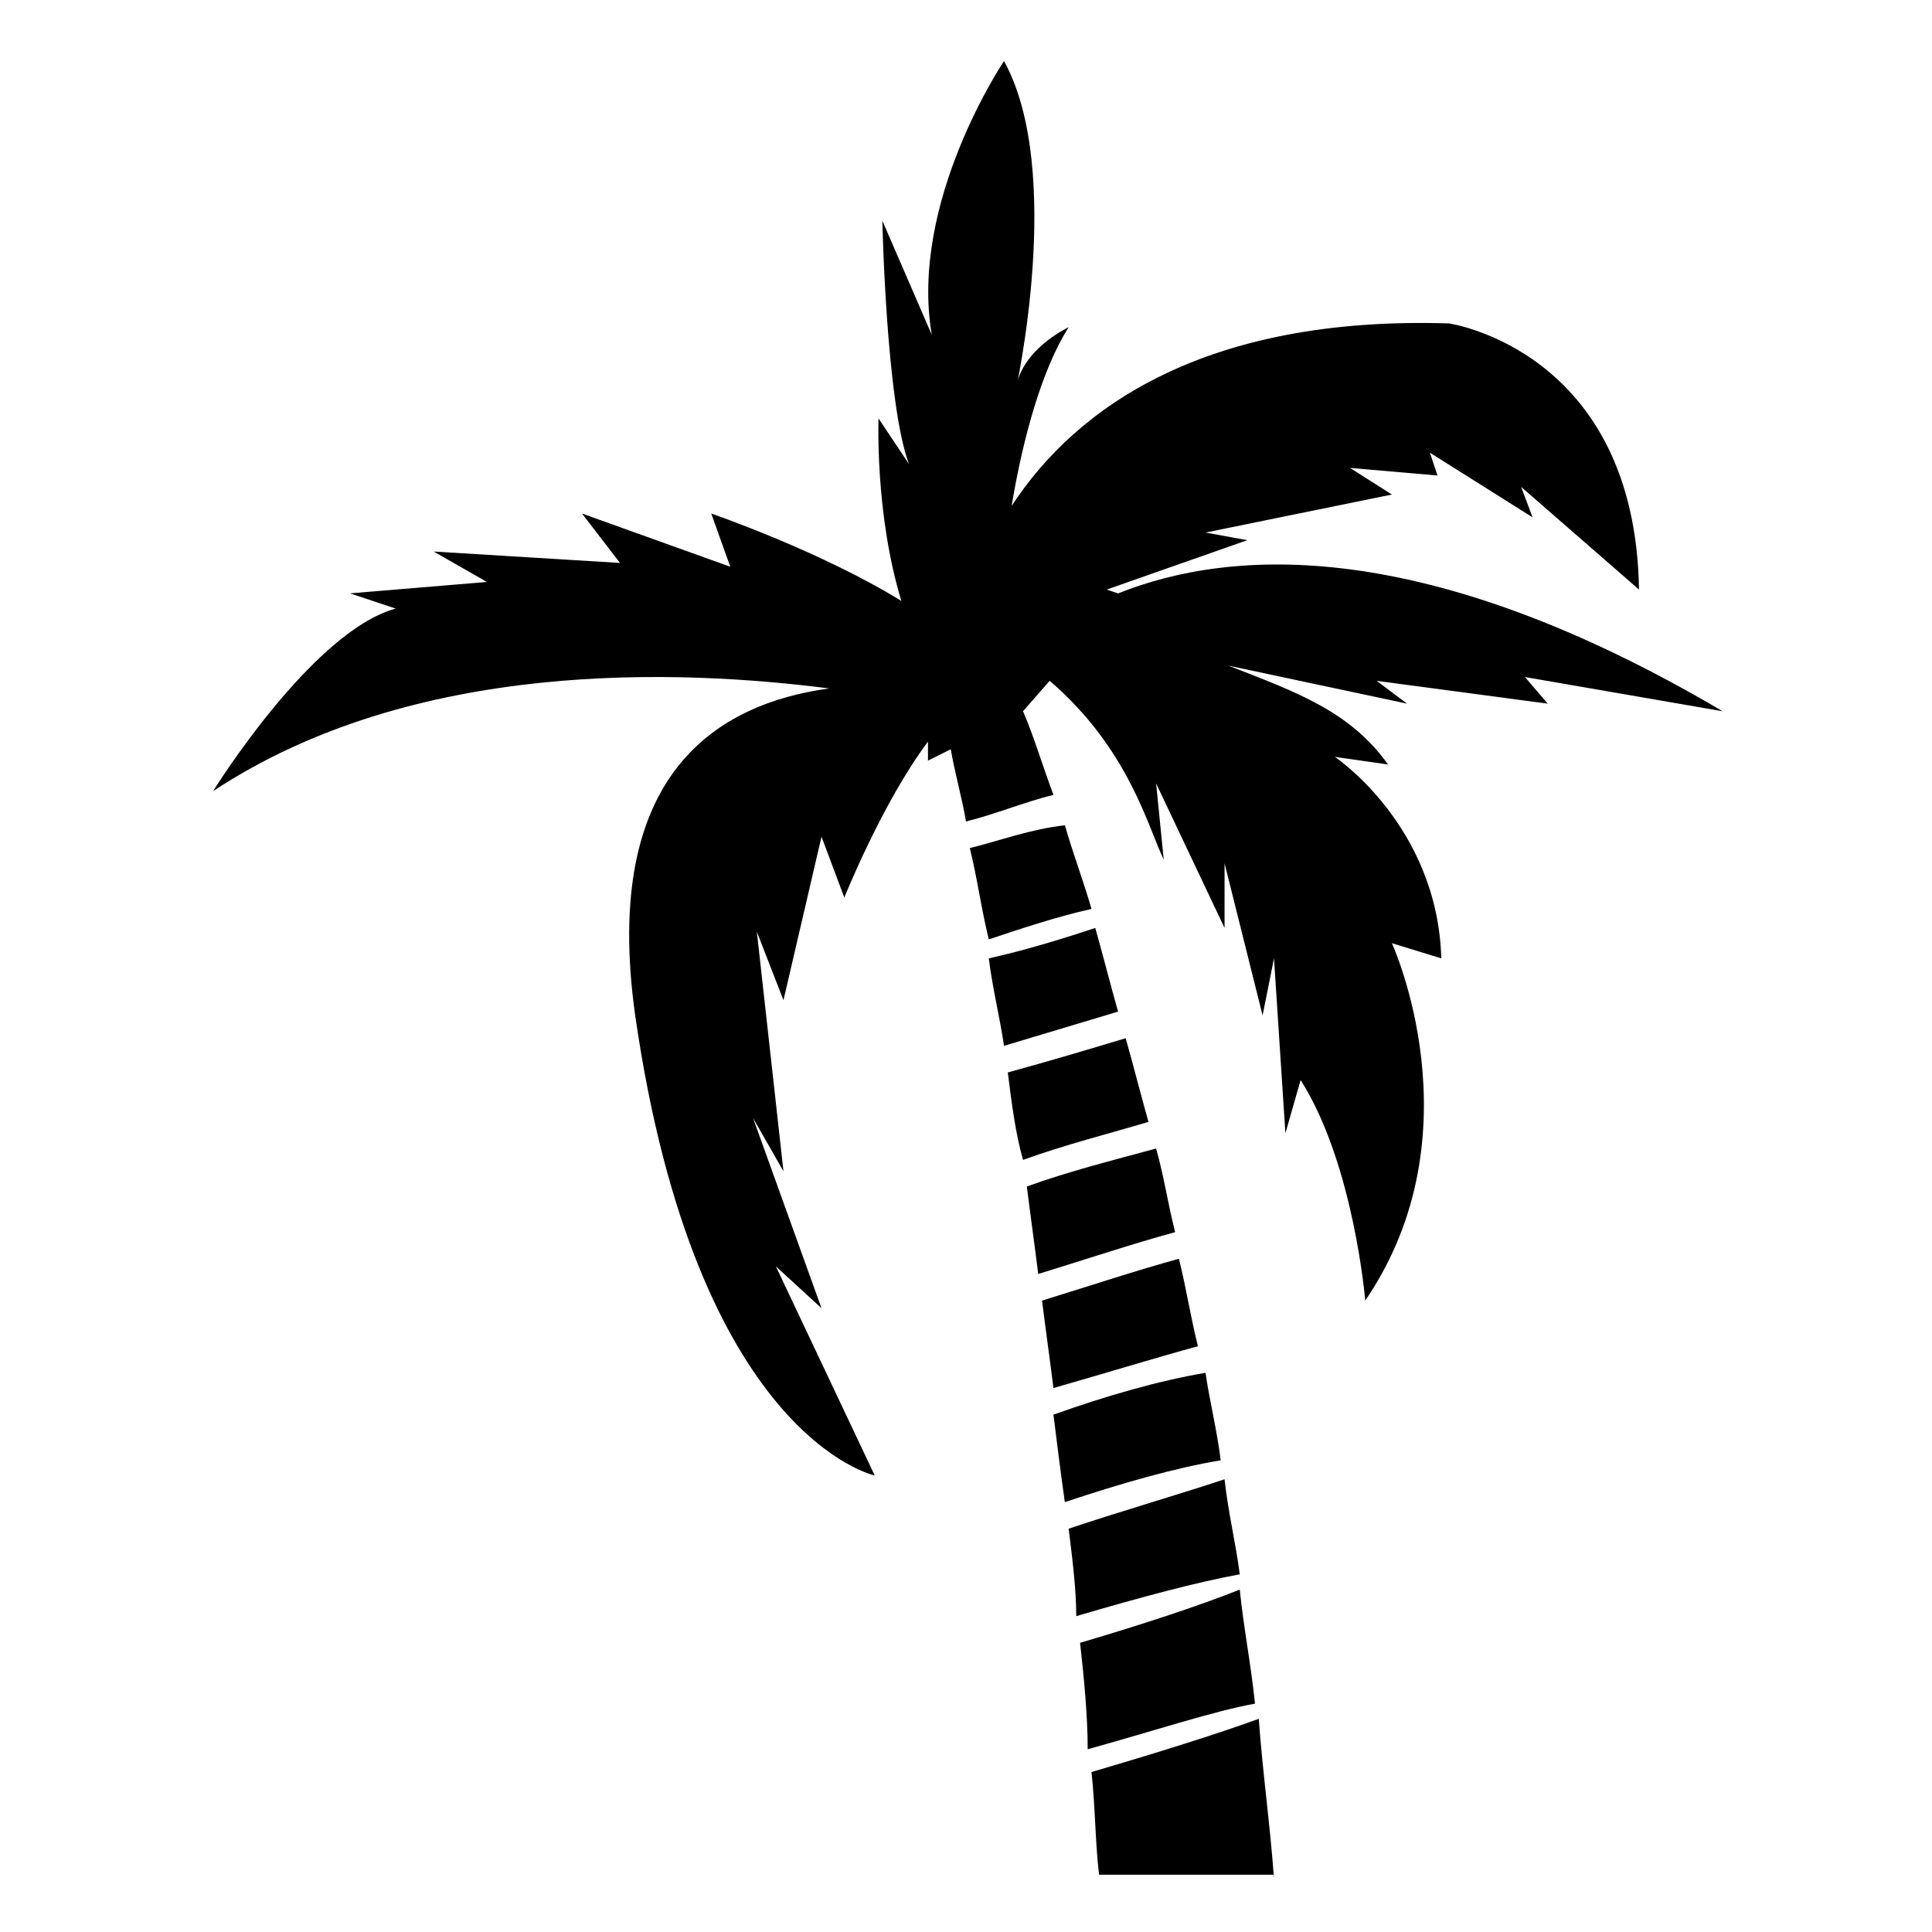
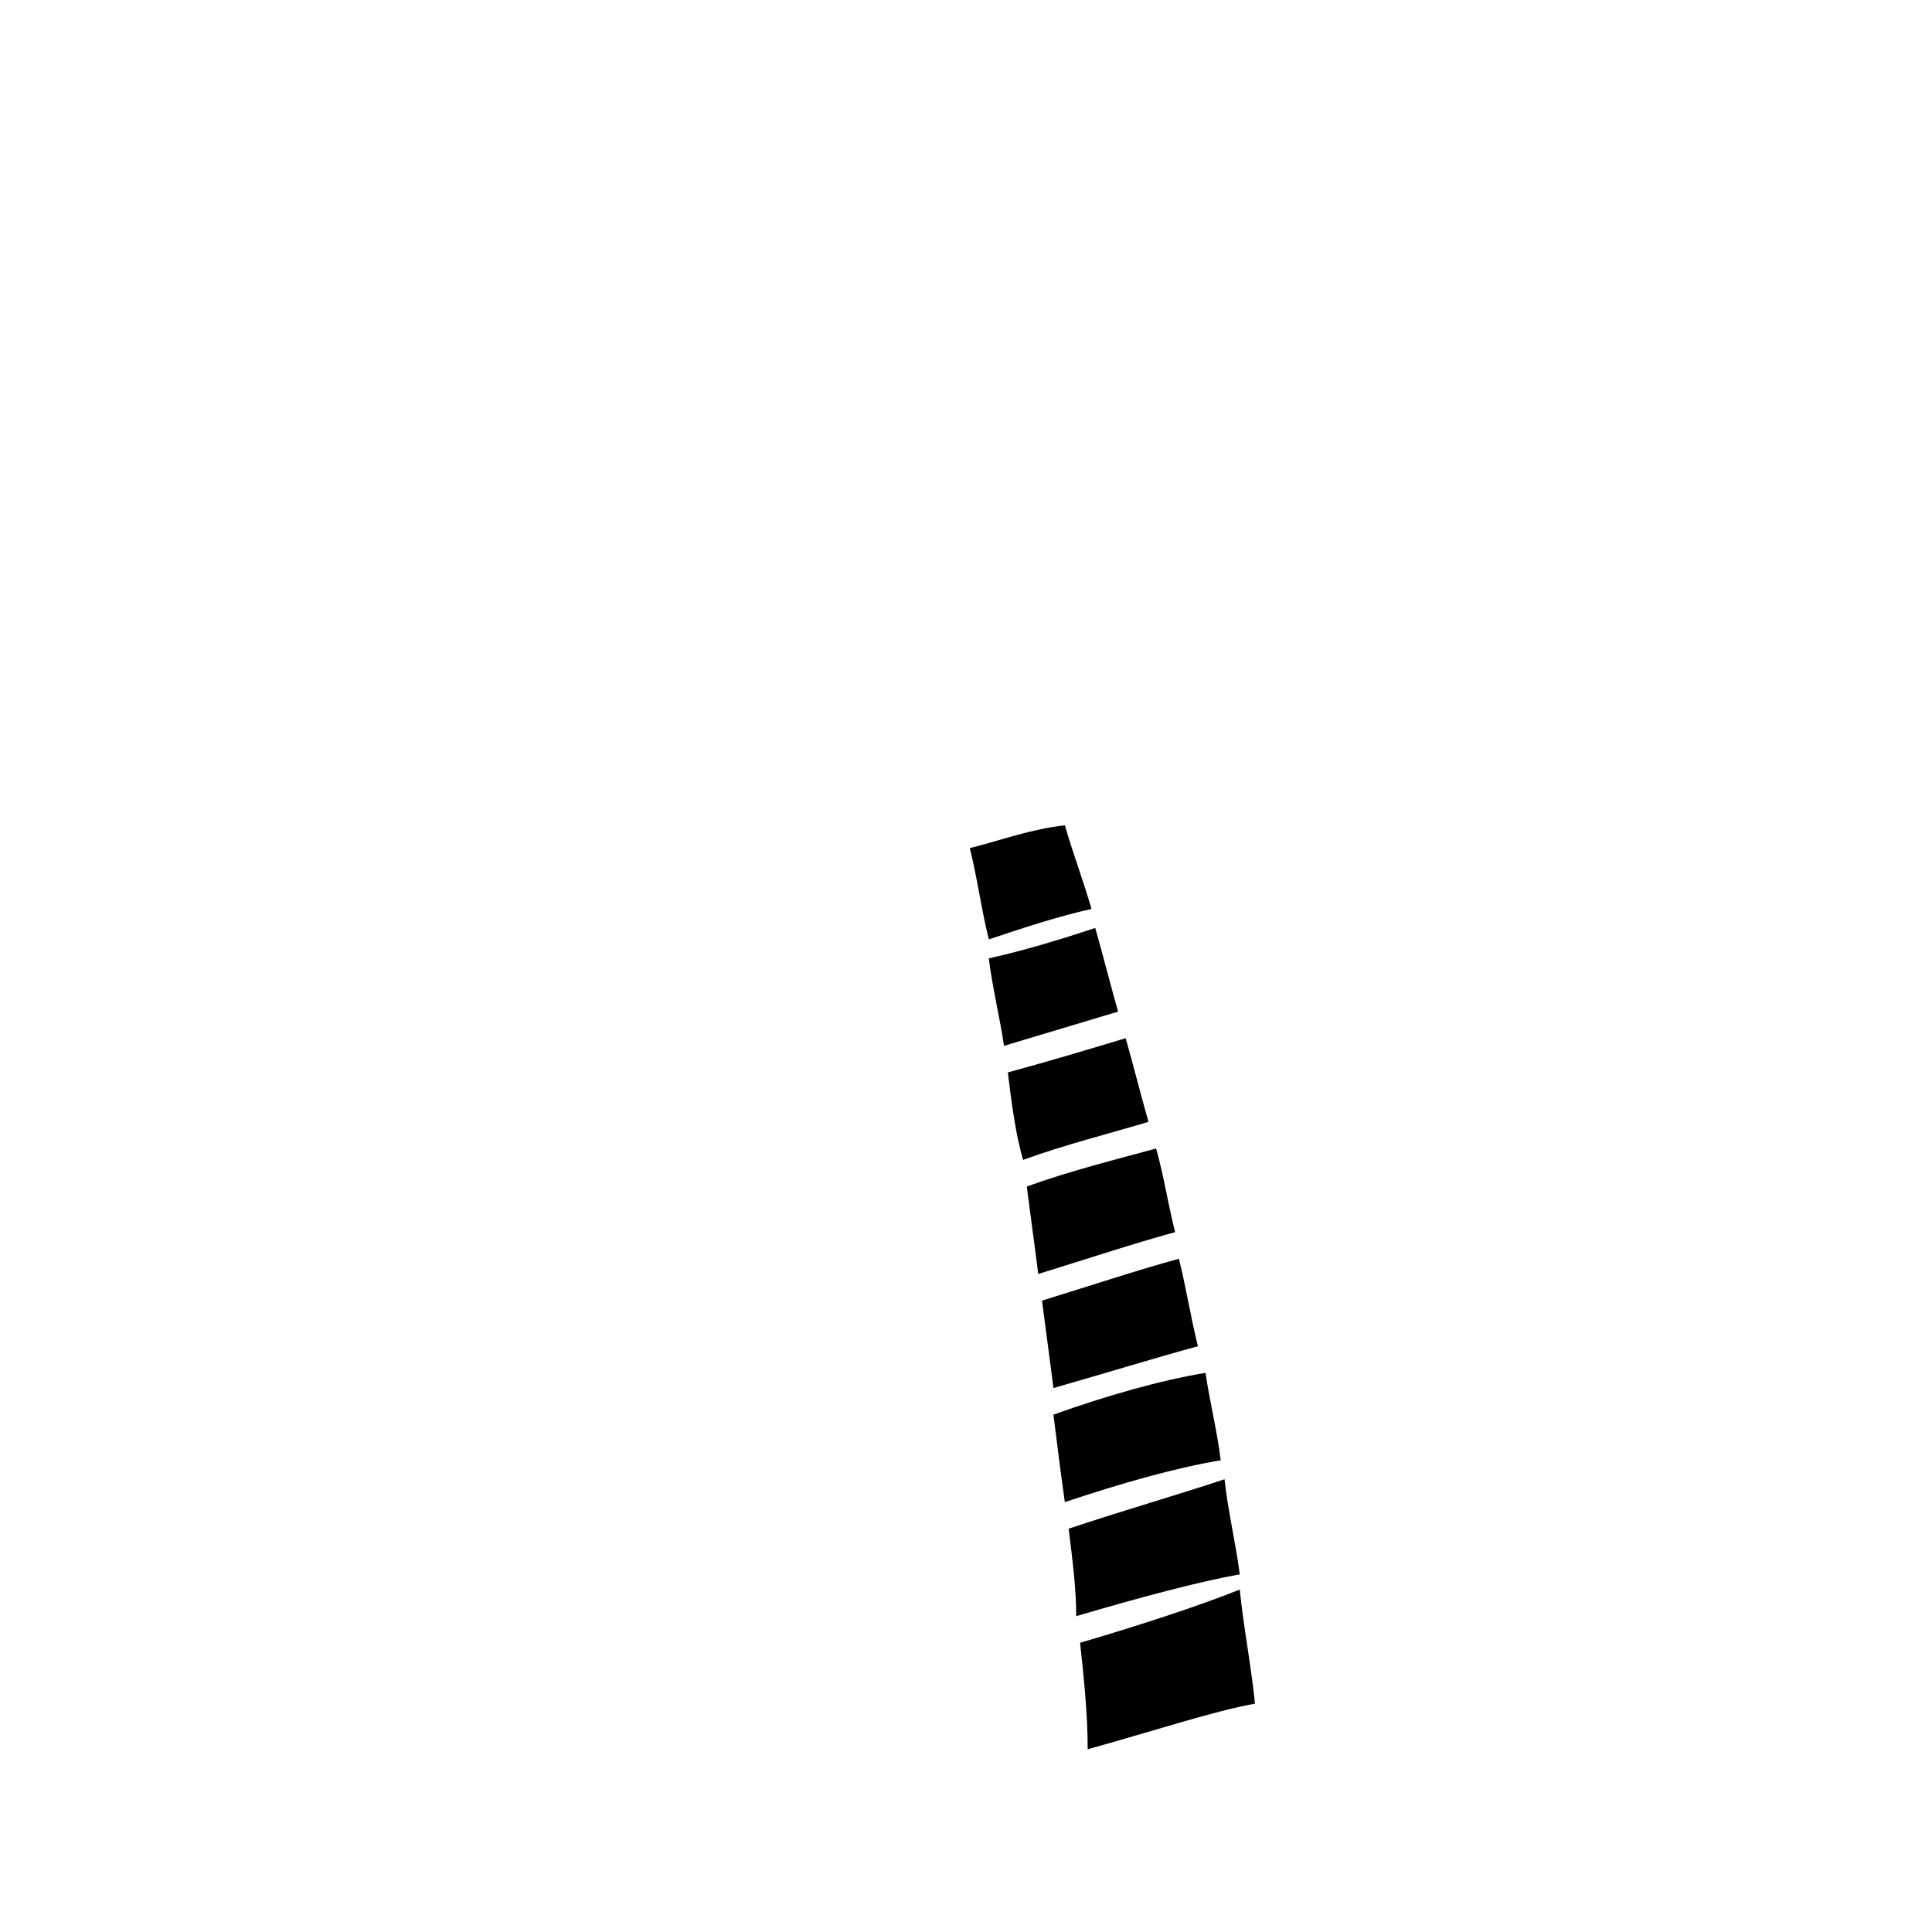
<svg xmlns="http://www.w3.org/2000/svg" fill="#000000" width="800px" height="800px" version="1.1" viewBox="144 144 512 512">
  <g>
    <path d="m401.01 368.76c2.016 8.062 3.023 16.121 5.039 24.184 9.07-3.023 18.137-6.047 27.207-8.062-2.016-7.055-5.039-15.113-7.055-22.168-9.07 1.008-17.133 4.031-25.191 6.047z" />
    <path d="m406.04 397.98c1.008 8.062 3.023 16.121 4.031 23.176 10.078-3.023 20.152-6.047 30.23-9.07-2.016-7.055-4.031-15.113-6.047-22.168-9.07 3.023-19.145 6.047-28.215 8.062z" />
    <path d="m411.08 428.21c1.008 8.062 2.016 16.121 4.031 23.176 11.082-4.031 23.176-7.055 33.25-10.078-2.016-7.055-4.031-15.113-6.047-22.168-10.074 3.027-20.148 6.047-31.234 9.07z" />
    <path d="m416.12 458.44c1.008 8.062 2.016 15.113 3.023 23.176 13.098-4.031 25.191-8.062 36.273-11.082-2.016-8.062-3.023-15.113-5.039-22.168-11.082 3.019-23.176 6.043-34.258 10.074z" />
    <path d="m420.15 488.67c1.008 8.062 2.016 15.113 3.023 23.176 14.105-4.031 27.207-8.062 38.289-11.082-2.016-8.062-3.023-15.113-5.039-23.176-11.086 3.023-23.176 7.051-36.273 11.082z" />
    <path d="m423.17 518.9c1.008 8.062 2.016 16.121 3.023 23.176 15.113-5.039 29.223-9.07 41.312-11.082-1.008-8.062-3.023-16.121-4.031-23.176-12.09 2.012-26.195 6.043-40.305 11.082z" />
    <path d="m427.2 549.12c1.008 8.062 2.016 16.121 2.016 23.176 17.129-5.039 32.242-9.07 43.328-11.082-1.008-8.062-3.023-16.121-4.031-25.191-12.09 4.031-26.195 8.062-41.312 13.098z" />
    <path d="m430.23 579.36c1.008 9.07 2.016 19.145 2.016 28.215 18.137-5.039 33.25-10.078 44.336-12.09-1.008-10.078-3.023-20.152-4.031-30.23-10.074 4.027-25.191 9.066-42.32 14.105z" />
-     <path d="m481.62 641.83c-1.008-14.105-3.023-28.215-4.031-42.32-11.082 4.031-27.207 9.07-44.336 14.105 1.008 9.07 1.008 19.145 2.016 27.207h46.352z" />
-     <path d="m200.49 353.65c53.402-35.266 123.94-32.242 163.23-27.207-29.223 4.031-60.457 22.168-51.387 86.656 16.121 111.85 63.48 121.92 63.48 121.92l-26.199-55.418 12.09 11.082-18.137-50.383 8.062 14.105-7.055-63.48 7.055 18.137 10.078-43.328 6.047 16.121s10.078-25.191 22.168-41.312v5.039l6.047-3.023c1.008 6.047 3.023 13.098 4.031 19.145 8.062-2.016 15.113-5.039 23.176-7.055-3.023-8.062-5.039-15.113-8.062-22.168l7.055-8.062c21.16 18.137 26.199 39.297 30.23 47.359l-2.016-20.152 18.137 38.289v-17.129l10.078 40.305 3.023-15.113 3.023 46.352 4.031-14.105c14.105 22.168 17.129 58.441 17.129 58.441 30.23-44.336 7.055-94.715 7.055-94.715l13.098 4.031c-1.008-35.266-28.215-53.402-28.215-53.402l14.105 2.016c-10.078-14.105-24.184-19.145-42.32-26.199l47.359 10.078-8.062-6.047 45.344 6.047-6.047-7.055 52.395 9.07c-78.594-46.352-129.98-43.328-160.21-31.234l-3.023-1.008 37.281-13.098-11.082-2.016 49.375-10.078-11.082-7.055 23.176 2.016-2.016-6.047 27.207 17.129-3.023-8.062 31.234 27.207c-1.008-63.48-50.383-70.535-50.383-70.535-64.488-2.016-98.746 22.168-115.88 48.367 3.023-18.137 8.062-36.273 15.113-47.359 0 0-13.098 6.047-14.105 17.129 0 0 13.098-58.441-3.023-87.664 0 0-25.191 37.281-19.145 72.547l-13.098-30.23s1.008 48.367 7.055 64.488l-8.062-12.09s-1.008 25.191 6.047 48.367c-21.16-13.098-50.383-23.176-50.383-23.176l5.039 14.105-39.297-14.105 10.078 13.098-49.375-3.023 14.105 8.062-36.273 3.023 12.09 4.031c-22.176 6.051-48.375 48.371-48.375 48.371z" />
  </g>
</svg>